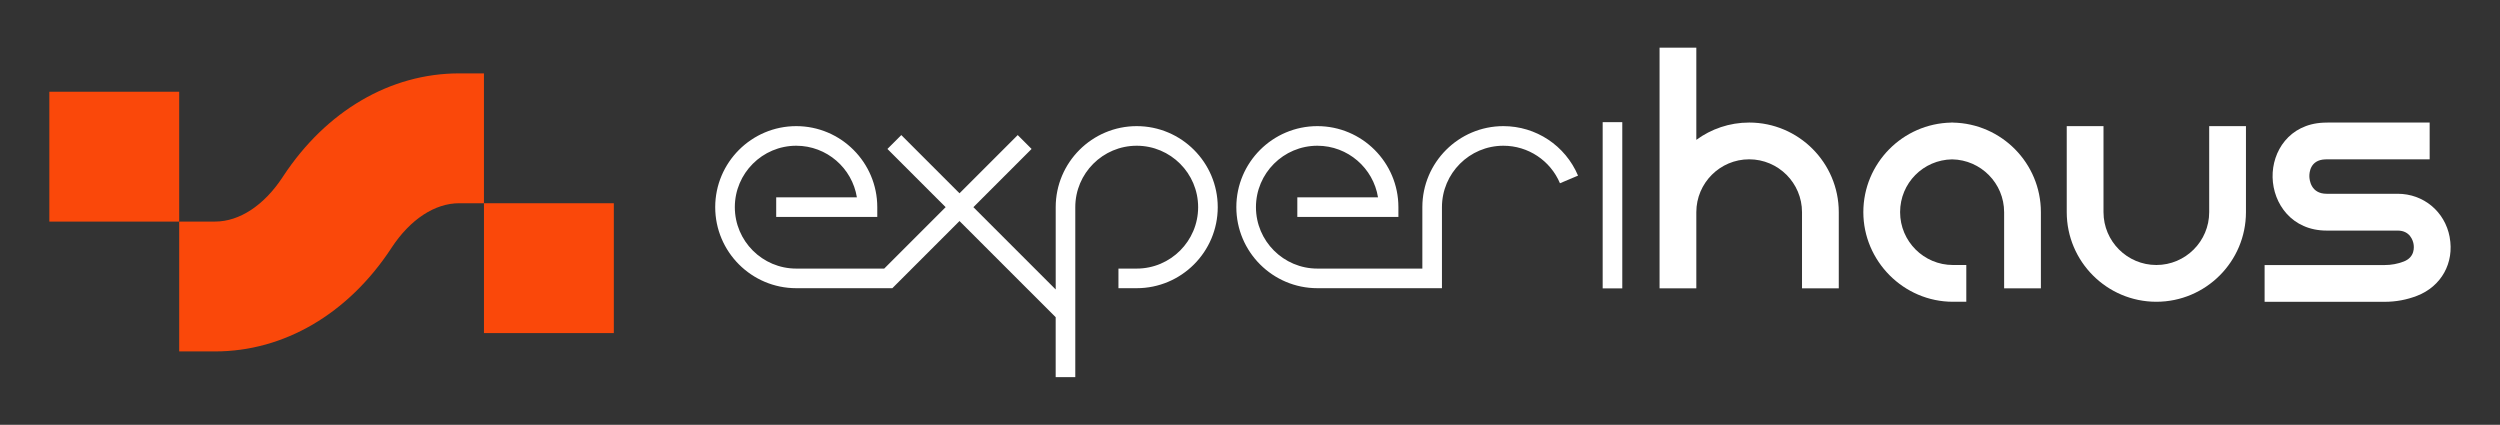
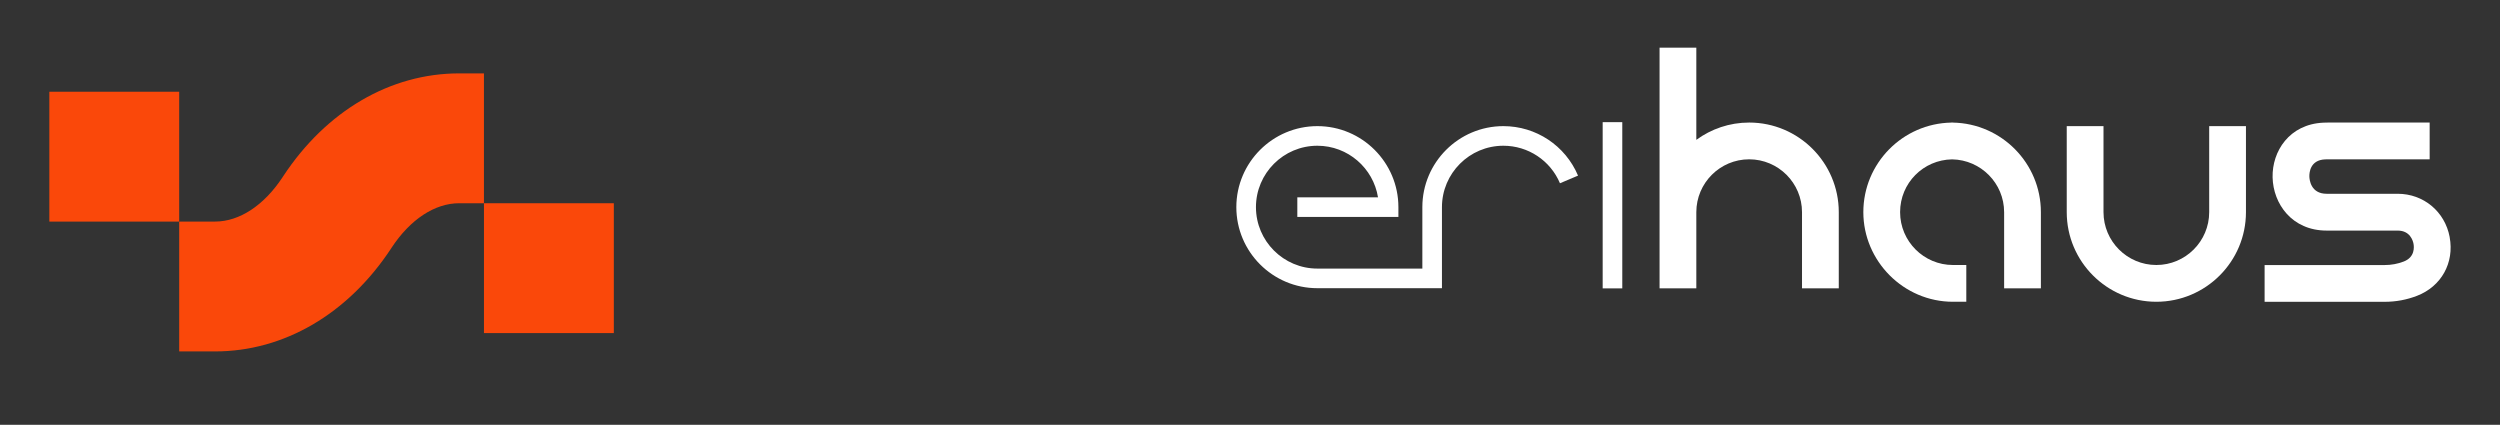
<svg xmlns="http://www.w3.org/2000/svg" id="Logos" viewBox="0 0 1020 173.33">
  <rect x="0" y="0" width="1020" height="173.33" fill="#333333" stroke="none" />
  <g>
    <path d="M87.76,143.38h-14.65v-52.98h14.65c9.93,0,19.96-6.6,27.53-18.1l.26-.4c17.54-26.66,43.71-41.96,71.78-41.96h10.12v52.98h-10.12c-9.93,0-19.96,6.6-27.53,18.1l-.26.4c-17.54,26.66-43.71,41.96-71.78,41.96Z" style="fill: rgb(250, 72, 10); stroke-width: 0px;" />
    <rect x="20.13" y="37.43" width="52.98" height="52.98" transform="translate(93.24 127.84) rotate(180)" style="fill: rgb(250, 72, 10); stroke-width: 0px;" />
    <rect x="197.46" y="82.93" width="52.98" height="52.98" transform="translate(447.9 218.83) rotate(180)" style="fill: rgb(250, 72, 10); stroke-width: 0px;" />
  </g>
  <g>
    <g>
      <path d="M999.47,96.73c-1.94-10.4-10.66-17.67-21.21-17.67h-29c-6.55,0-7.01-5.88-7.04-7.05-.04-1.57.32-6.71,6.39-6.98.33-.01.66-.02,1-.02h41.69v-15h-41.69c-.56,0-1.11.01-1.67.04-13.92.63-20.96,11.7-20.72,22.31.24,10.79,7.89,21.72,22.04,21.72h29c5.06,0,6.23,4.15,6.46,5.42.23,1.24.63,5.42-3.98,7.2-2.47.96-5.09,1.44-7.77,1.44h-49.01v15h49.01c4.54,0,8.97-.82,13.18-2.45,9.92-3.83,15.27-13.46,13.31-23.94Z" style="fill: rgb(255, 255, 255); stroke-width: 0px;" />
      <path d="M713.66,50c-8.06,0-15.51,2.63-21.56,7.06V19.45h-15v98.18h15v-31.07c0-11.89,9.67-21.56,21.56-21.56s21.56,9.67,21.56,21.56v31.07h15v-31.07c0-20.16-16.4-36.56-36.56-36.56Z" style="fill: rgb(255, 255, 255); stroke-width: 0px;" />
      <path d="M901.35,86.56c0,11.89-9.67,21.56-21.56,21.56s-21.56-9.67-21.56-21.56v-35.1h-15v35.1c0,20.16,16.4,36.56,36.56,36.56s36.56-16.4,36.56-36.56v-35.1h-15v35.1Z" style="fill: rgb(255, 255, 255); stroke-width: 0px;" />
      <path d="M796.79,50.02v-.02c-.11,0-.23,0-.34,0-.11,0-.23,0-.34,0v.02c-19.84.37-35.87,16.61-35.87,36.54s16.4,36.56,36.56,36.56h5.45v-15h-5.45c-11.89,0-21.56-9.67-21.56-21.56s9.49-21.36,21.22-21.54c11.73.19,21.22,9.77,21.22,21.54v31.07h15v-31.07c0-19.93-16.03-36.17-35.87-36.54Z" style="fill: rgb(255, 255, 255); stroke-width: 0px;" />
    </g>
    <g>
      <rect x="653.89" y="49.84" width="8" height="67.82" style="fill: rgb(255, 255, 255); stroke-width: 0px;" />
      <path d="M613.38,51.46c-18.23,0-33.06,14.83-33.06,33.06v25.06h-42.83c-13.82,0-25.06-11.24-25.06-25.06s11.24-25.06,25.06-25.06c12.46,0,22.82,9.14,24.74,21.06h-32.92v8h41.24v-4c0-18.23-14.83-33.06-33.06-33.06s-33.06,14.83-33.06,33.06,14.83,33.06,33.06,33.06h50.83v-33.06c0-13.82,11.24-25.06,25.06-25.06,10.09,0,19.16,6.01,23.09,15.31l7.37-3.12c-5.19-12.26-17.14-20.19-30.46-20.19Z" style="fill: rgb(255, 255, 255); stroke-width: 0px;" />
-       <path d="M463.79,51.46c-18.23,0-33.06,14.83-33.06,33.06v33.59l-33.59-33.59,23.75-23.75-5.66-5.66-23.75,23.75-23.75-23.75-5.66,5.66,23.75,23.75-25.06,25.06h-35.89c-13.82,0-25.06-11.24-25.06-25.06s11.24-25.06,25.06-25.06c12.46,0,22.82,9.14,24.74,21.06h-32.92v8h41.24v-4c0-18.23-14.83-33.06-33.06-33.06s-33.06,14.83-33.06,33.06,14.83,33.06,33.06,33.06h39.21l27.4-27.4,39.24,39.24v24.46h8v-69.36c0-13.82,11.24-25.06,25.06-25.06s25.06,11.24,25.06,25.06-11.24,25.06-25.06,25.06h-7.45v8h7.45c18.23,0,33.06-14.83,33.06-33.06s-14.83-33.06-33.06-33.06Z" style="fill: rgb(255, 255, 255); stroke-width: 0px;" />
    </g>
  </g>
</svg>